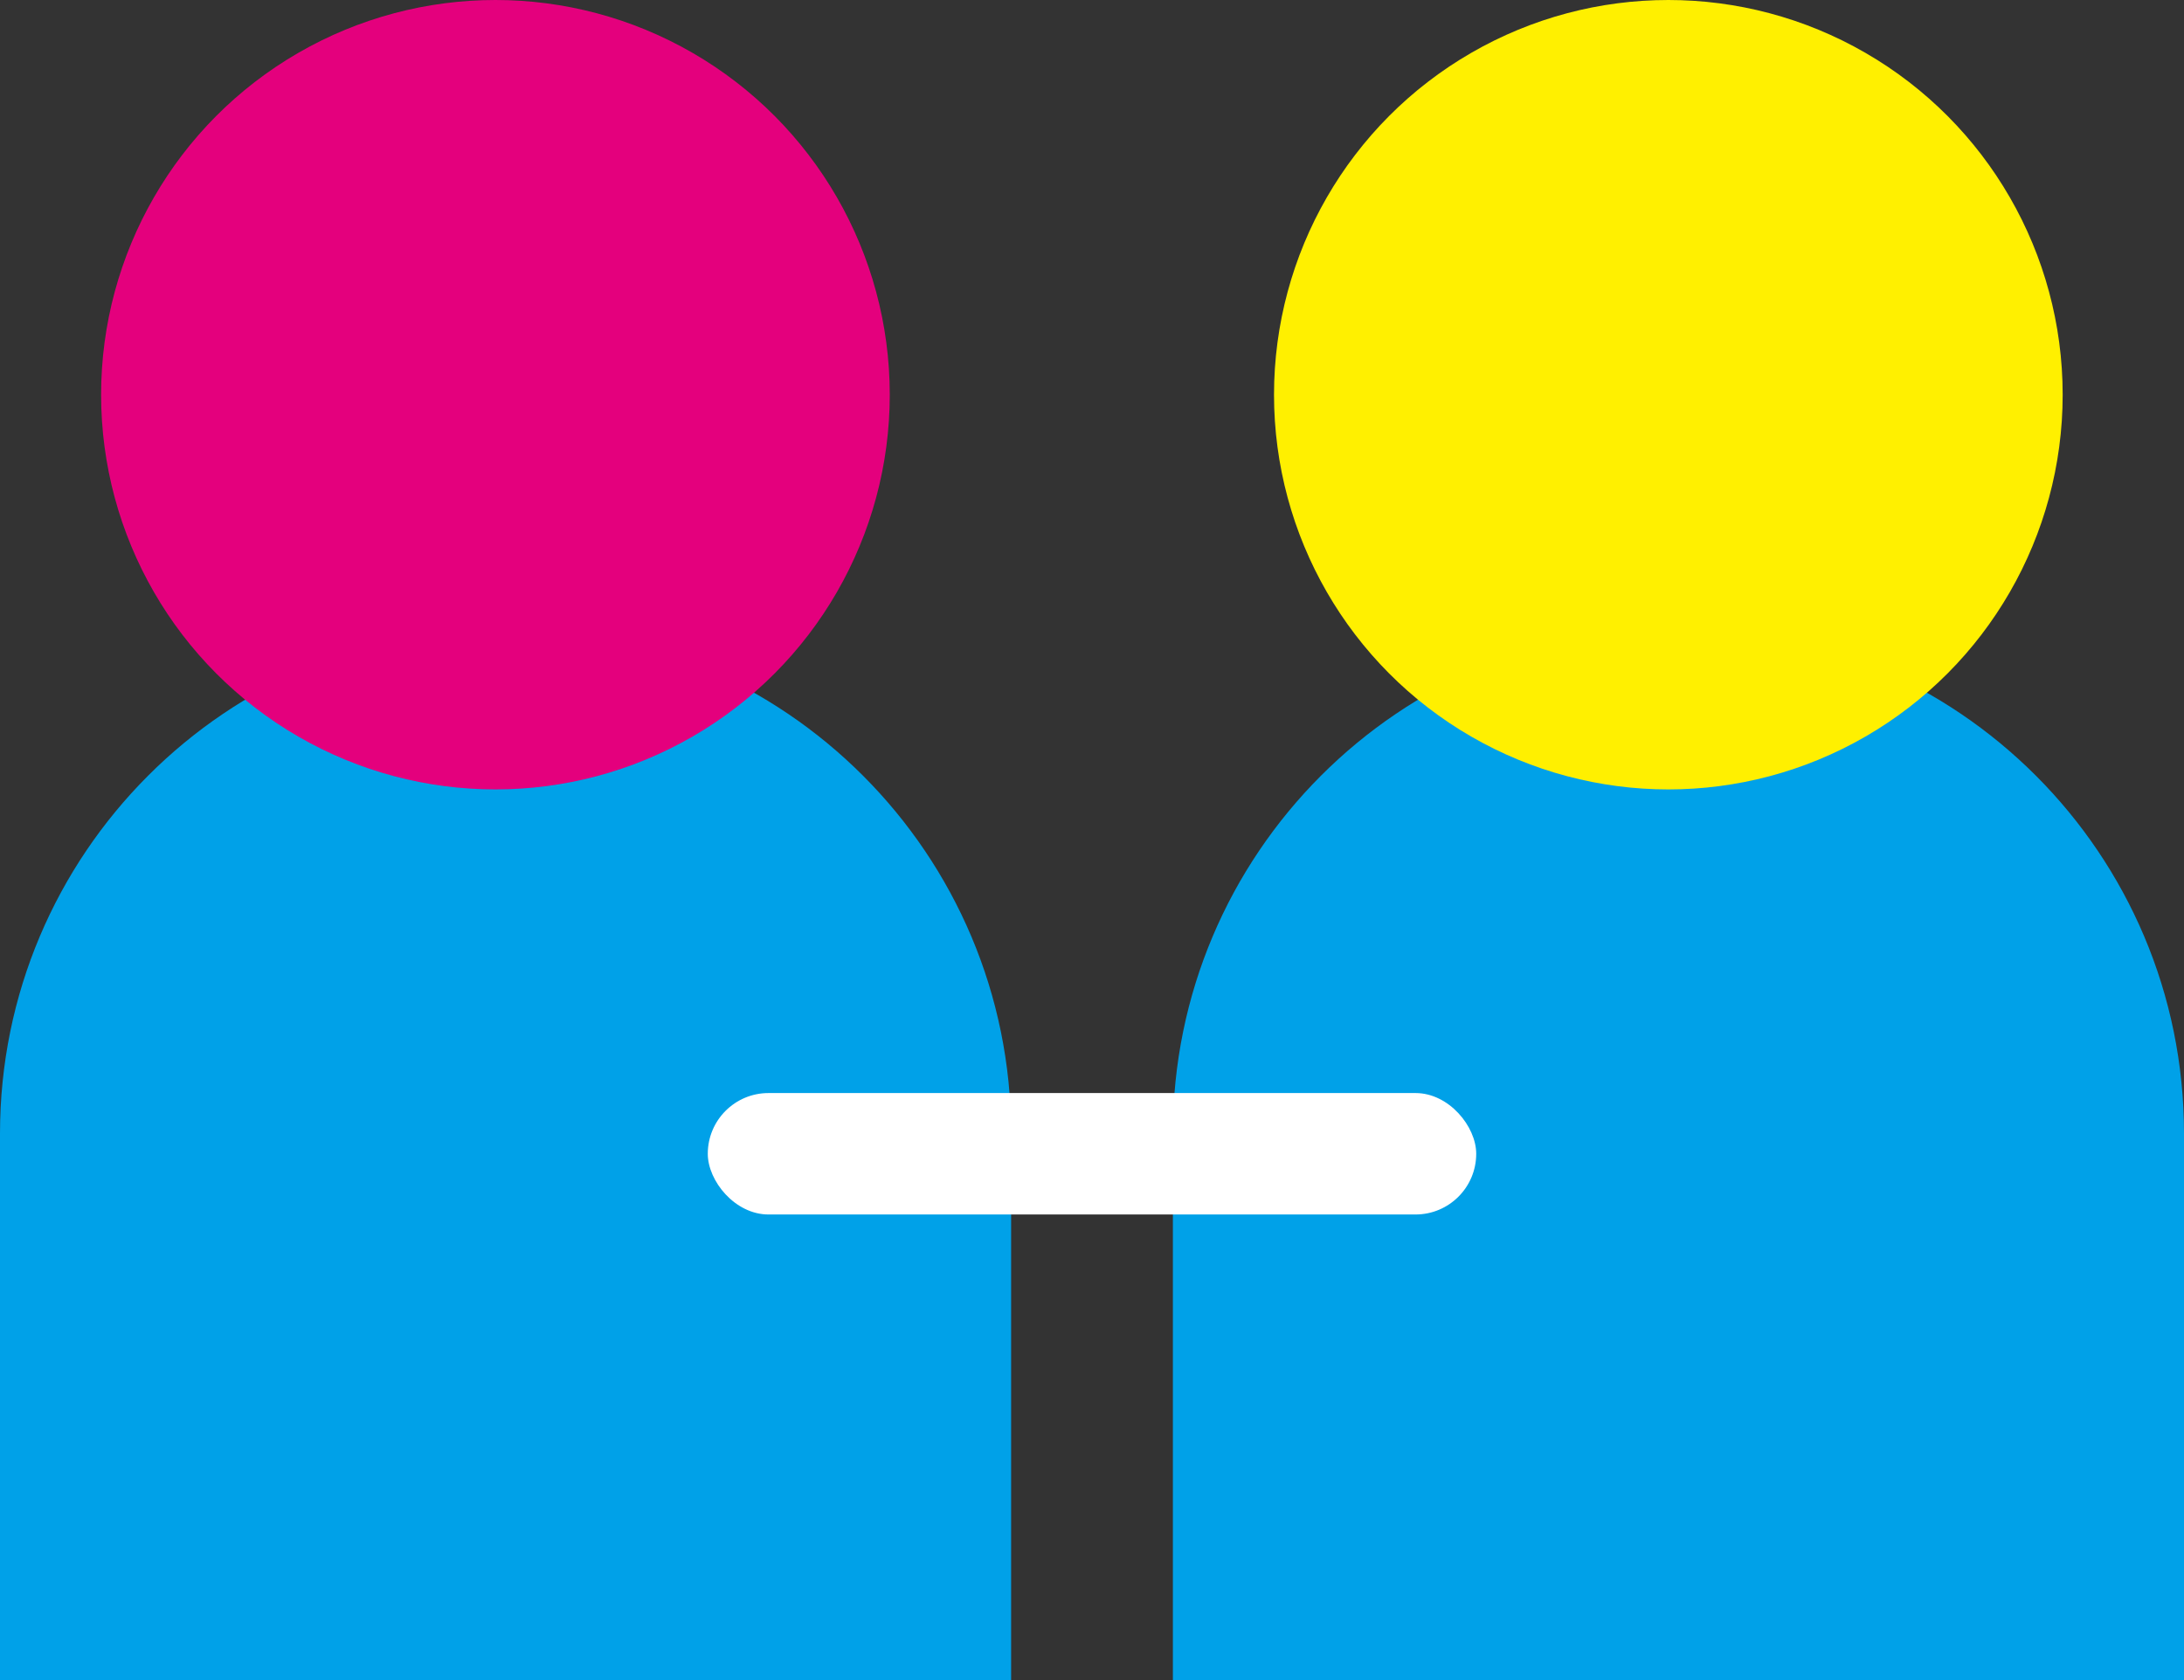
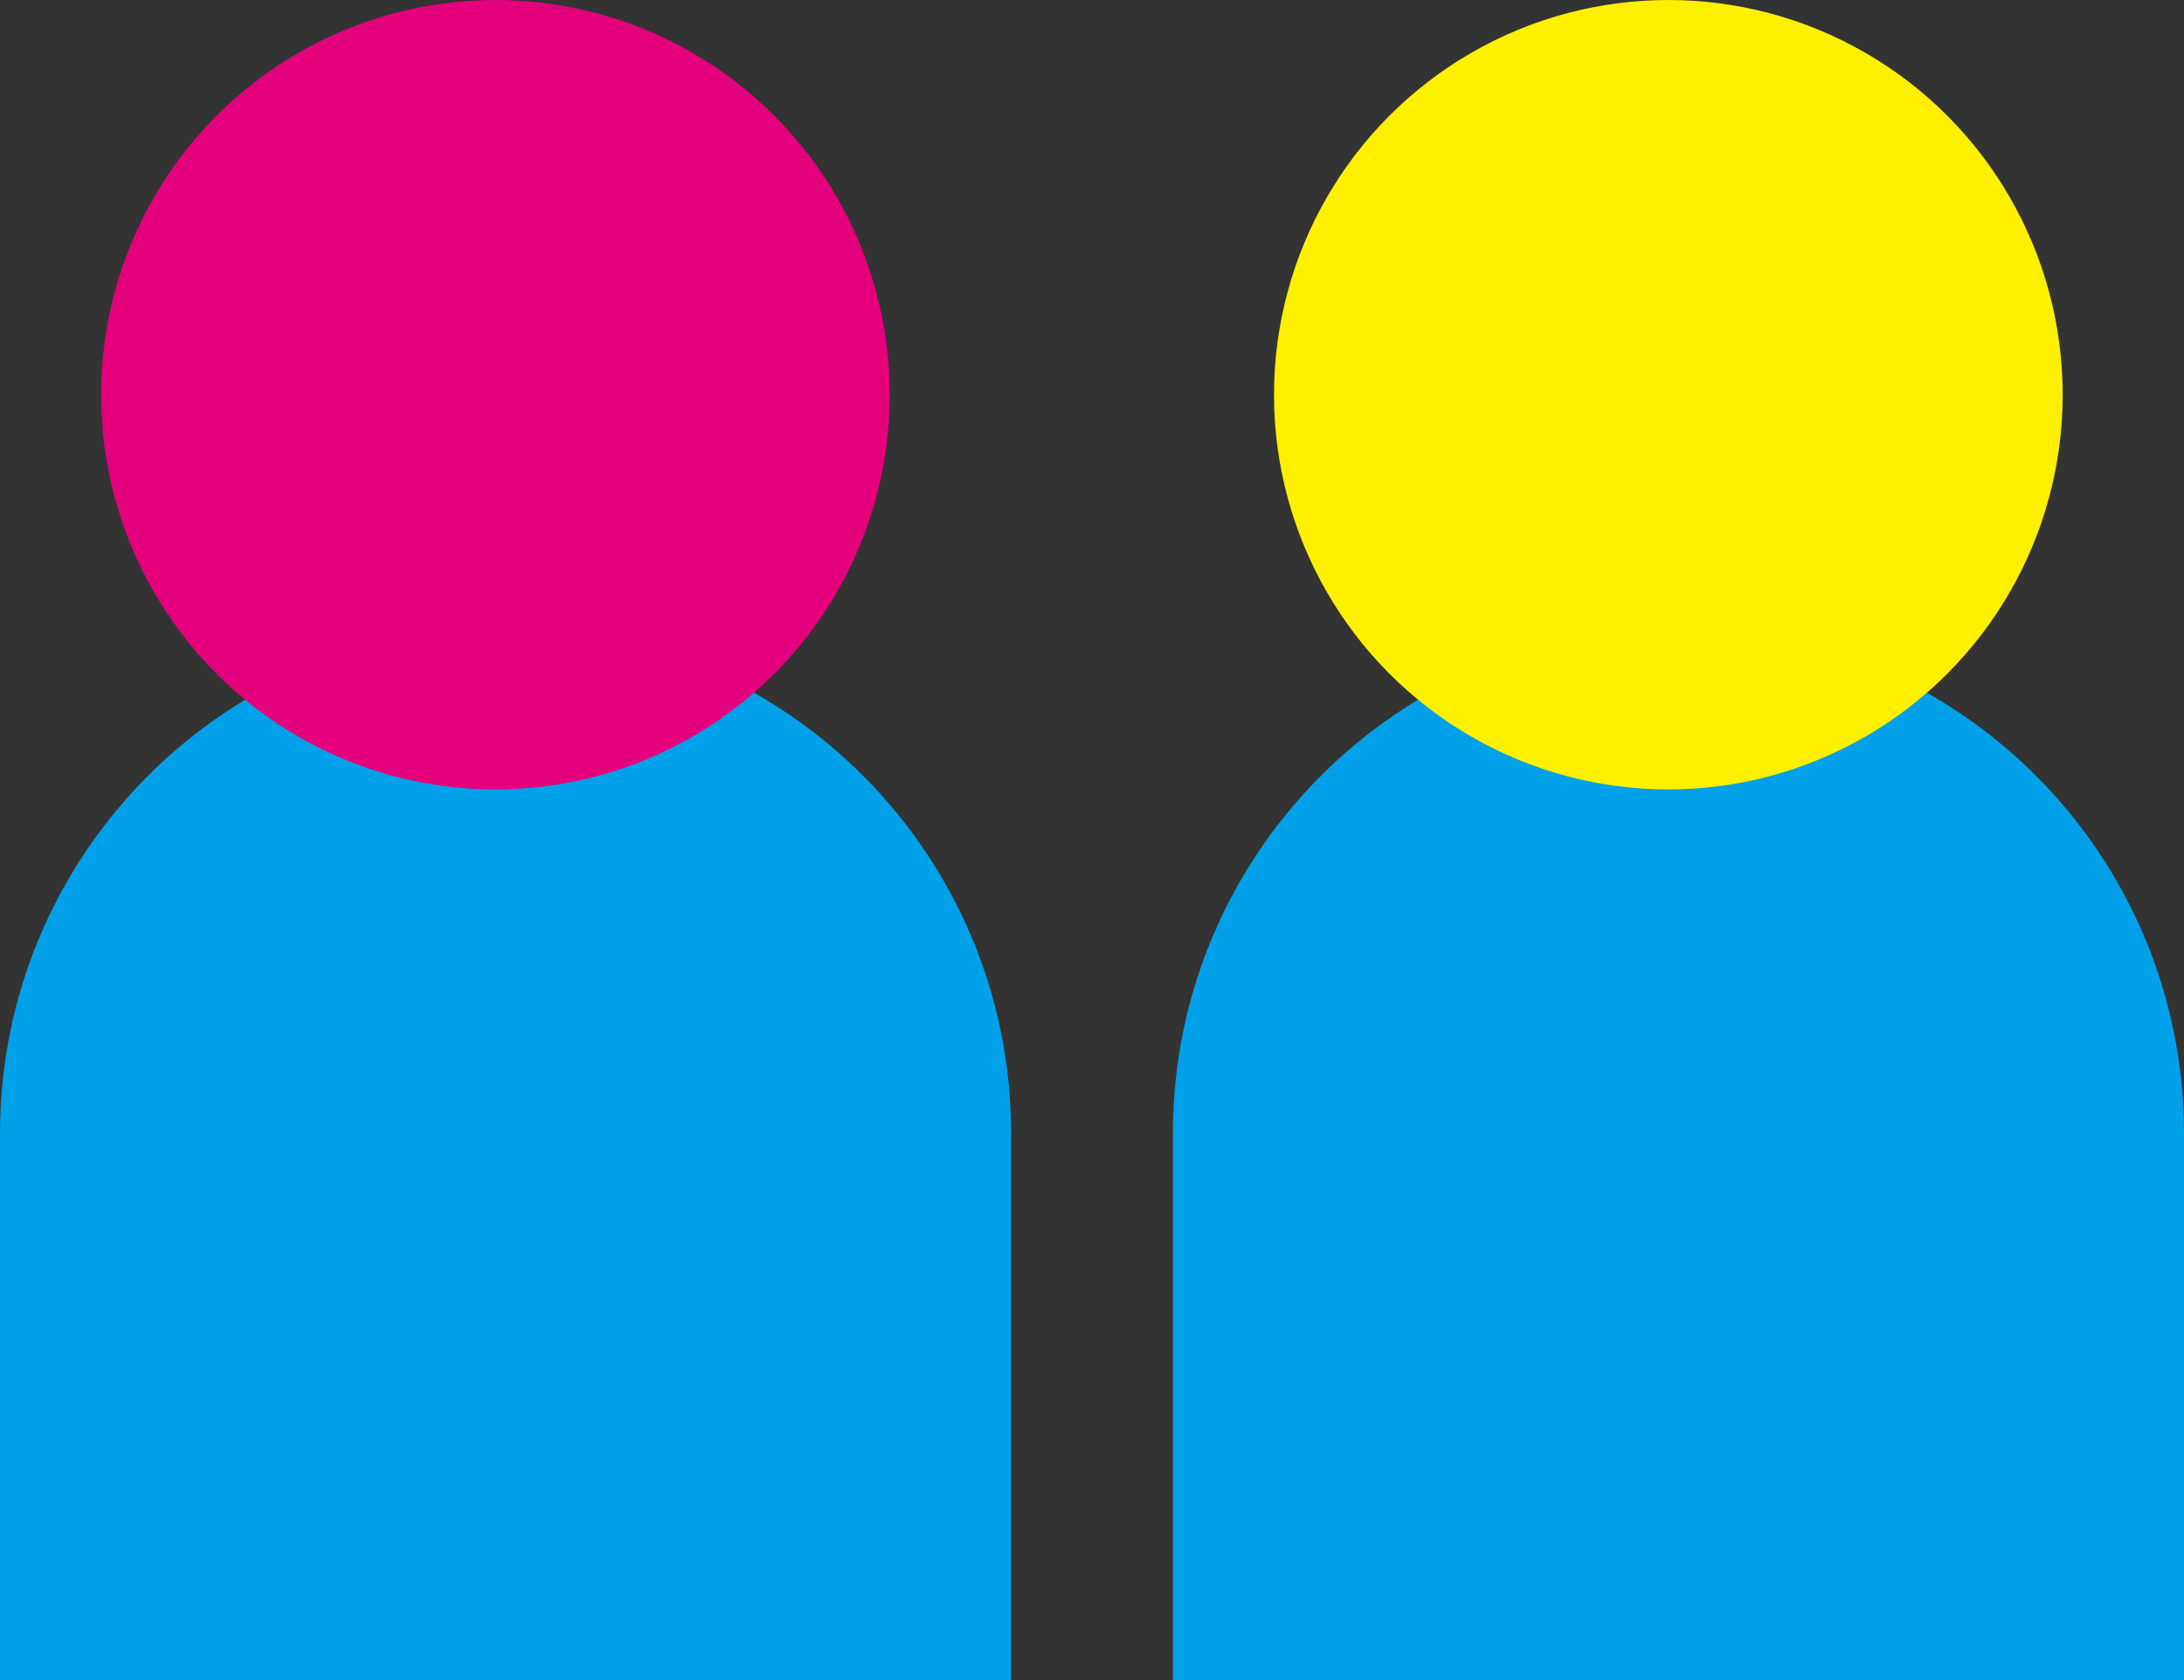
<svg xmlns="http://www.w3.org/2000/svg" fill="none" version="1.1" width="65" height="50" viewBox="0 0 65 50">
  <rect x="0" y="0" width="65" height="50" fill="#333333" stroke="none" />
  <g>
    <g>
      <path d="M0,33.735C0,25.417,6.736,18.675,15.046,18.675C23.356,18.675,30.093,25.417,30.093,33.735L30.093,50L0,50L0,33.735Z" fill="#00A1E8" fill-opacity="1" style="mix-blend-mode:passthrough" />
    </g>
    <g>
      <path d="M34.907,33.735C34.907,25.417,41.644,18.675,49.954,18.675C58.264,18.675,65,25.417,65,33.735L65,50L34.907,50L34.907,33.735Z" fill="#00A1E8" fill-opacity="1" style="mix-blend-mode:passthrough" />
    </g>
    <g>
-       <rect x="21.065" y="32.53" width="22.87" height="3.614" rx="1.807" fill="#FFFFFF" fill-opacity="1" />
-     </g>
+       </g>
    <g>
      <ellipse cx="14.745" cy="11.747" rx="11.736" ry="11.747" fill="#E4007D" fill-opacity="1" style="mix-blend-mode:passthrough" />
    </g>
    <g>
      <ellipse cx="49.653" cy="11.747" rx="11.736" ry="11.747" fill="#FFF000" fill-opacity="1" style="mix-blend-mode:passthrough" />
    </g>
  </g>
</svg>